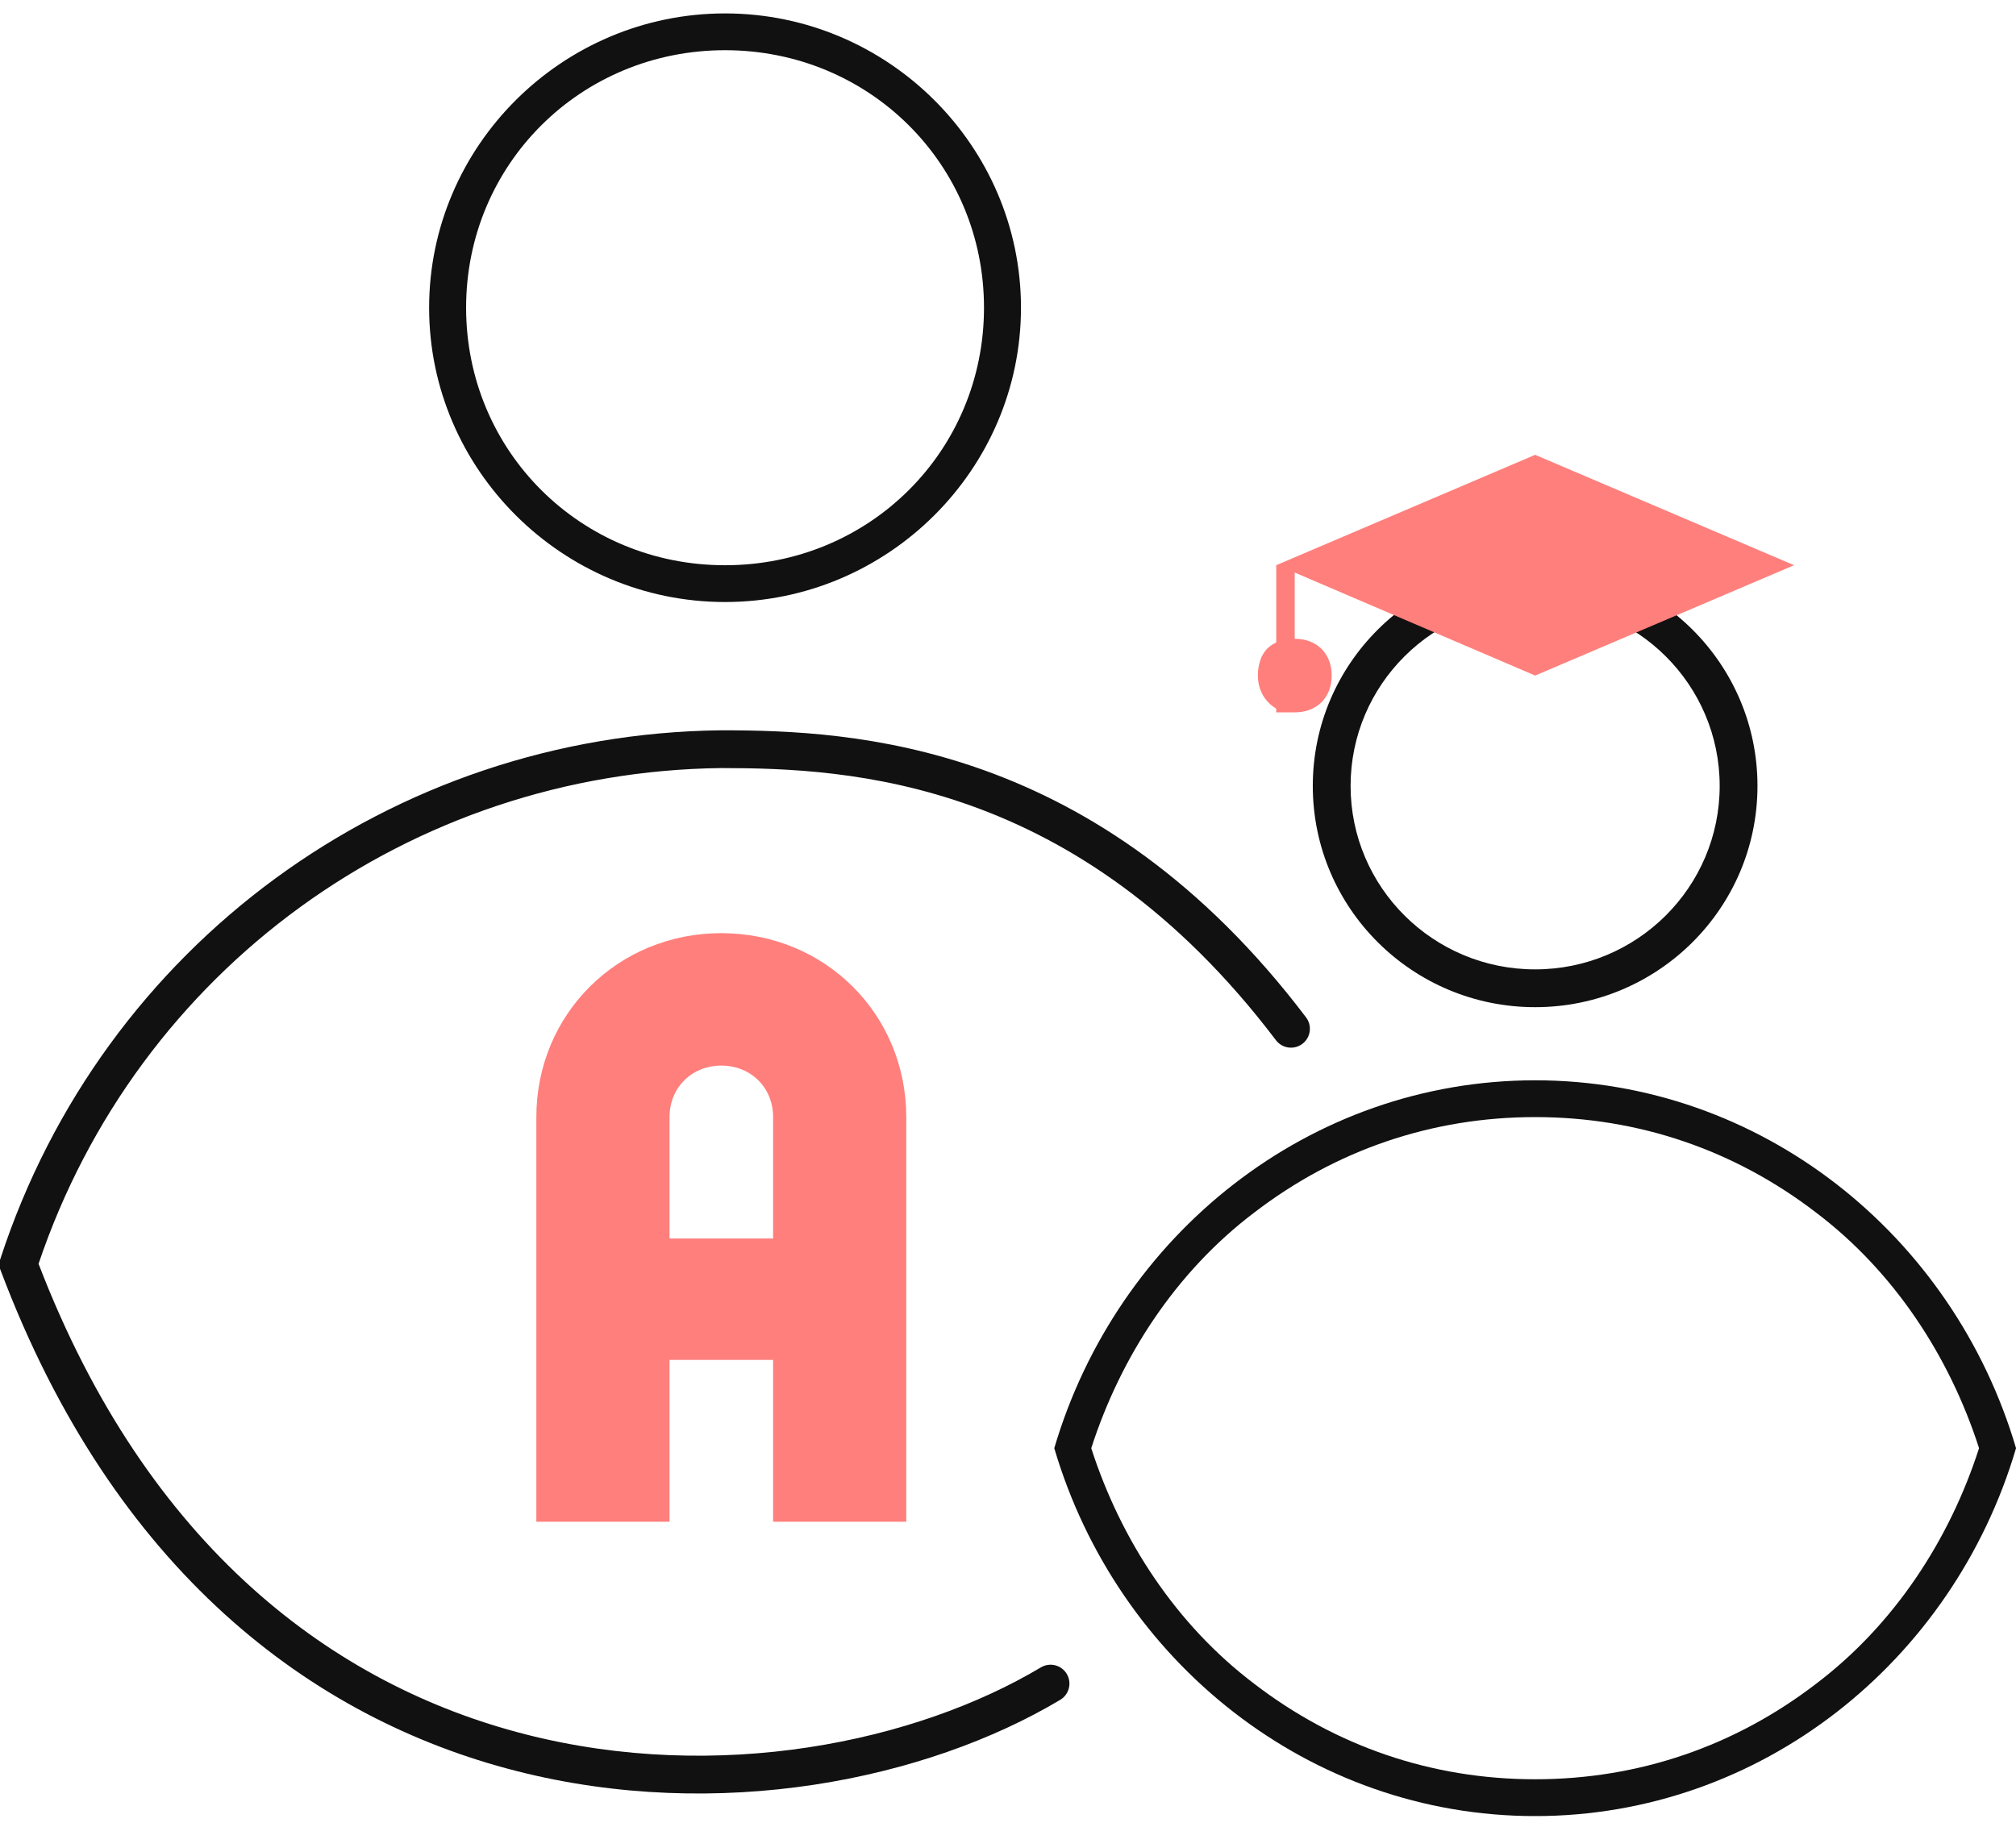
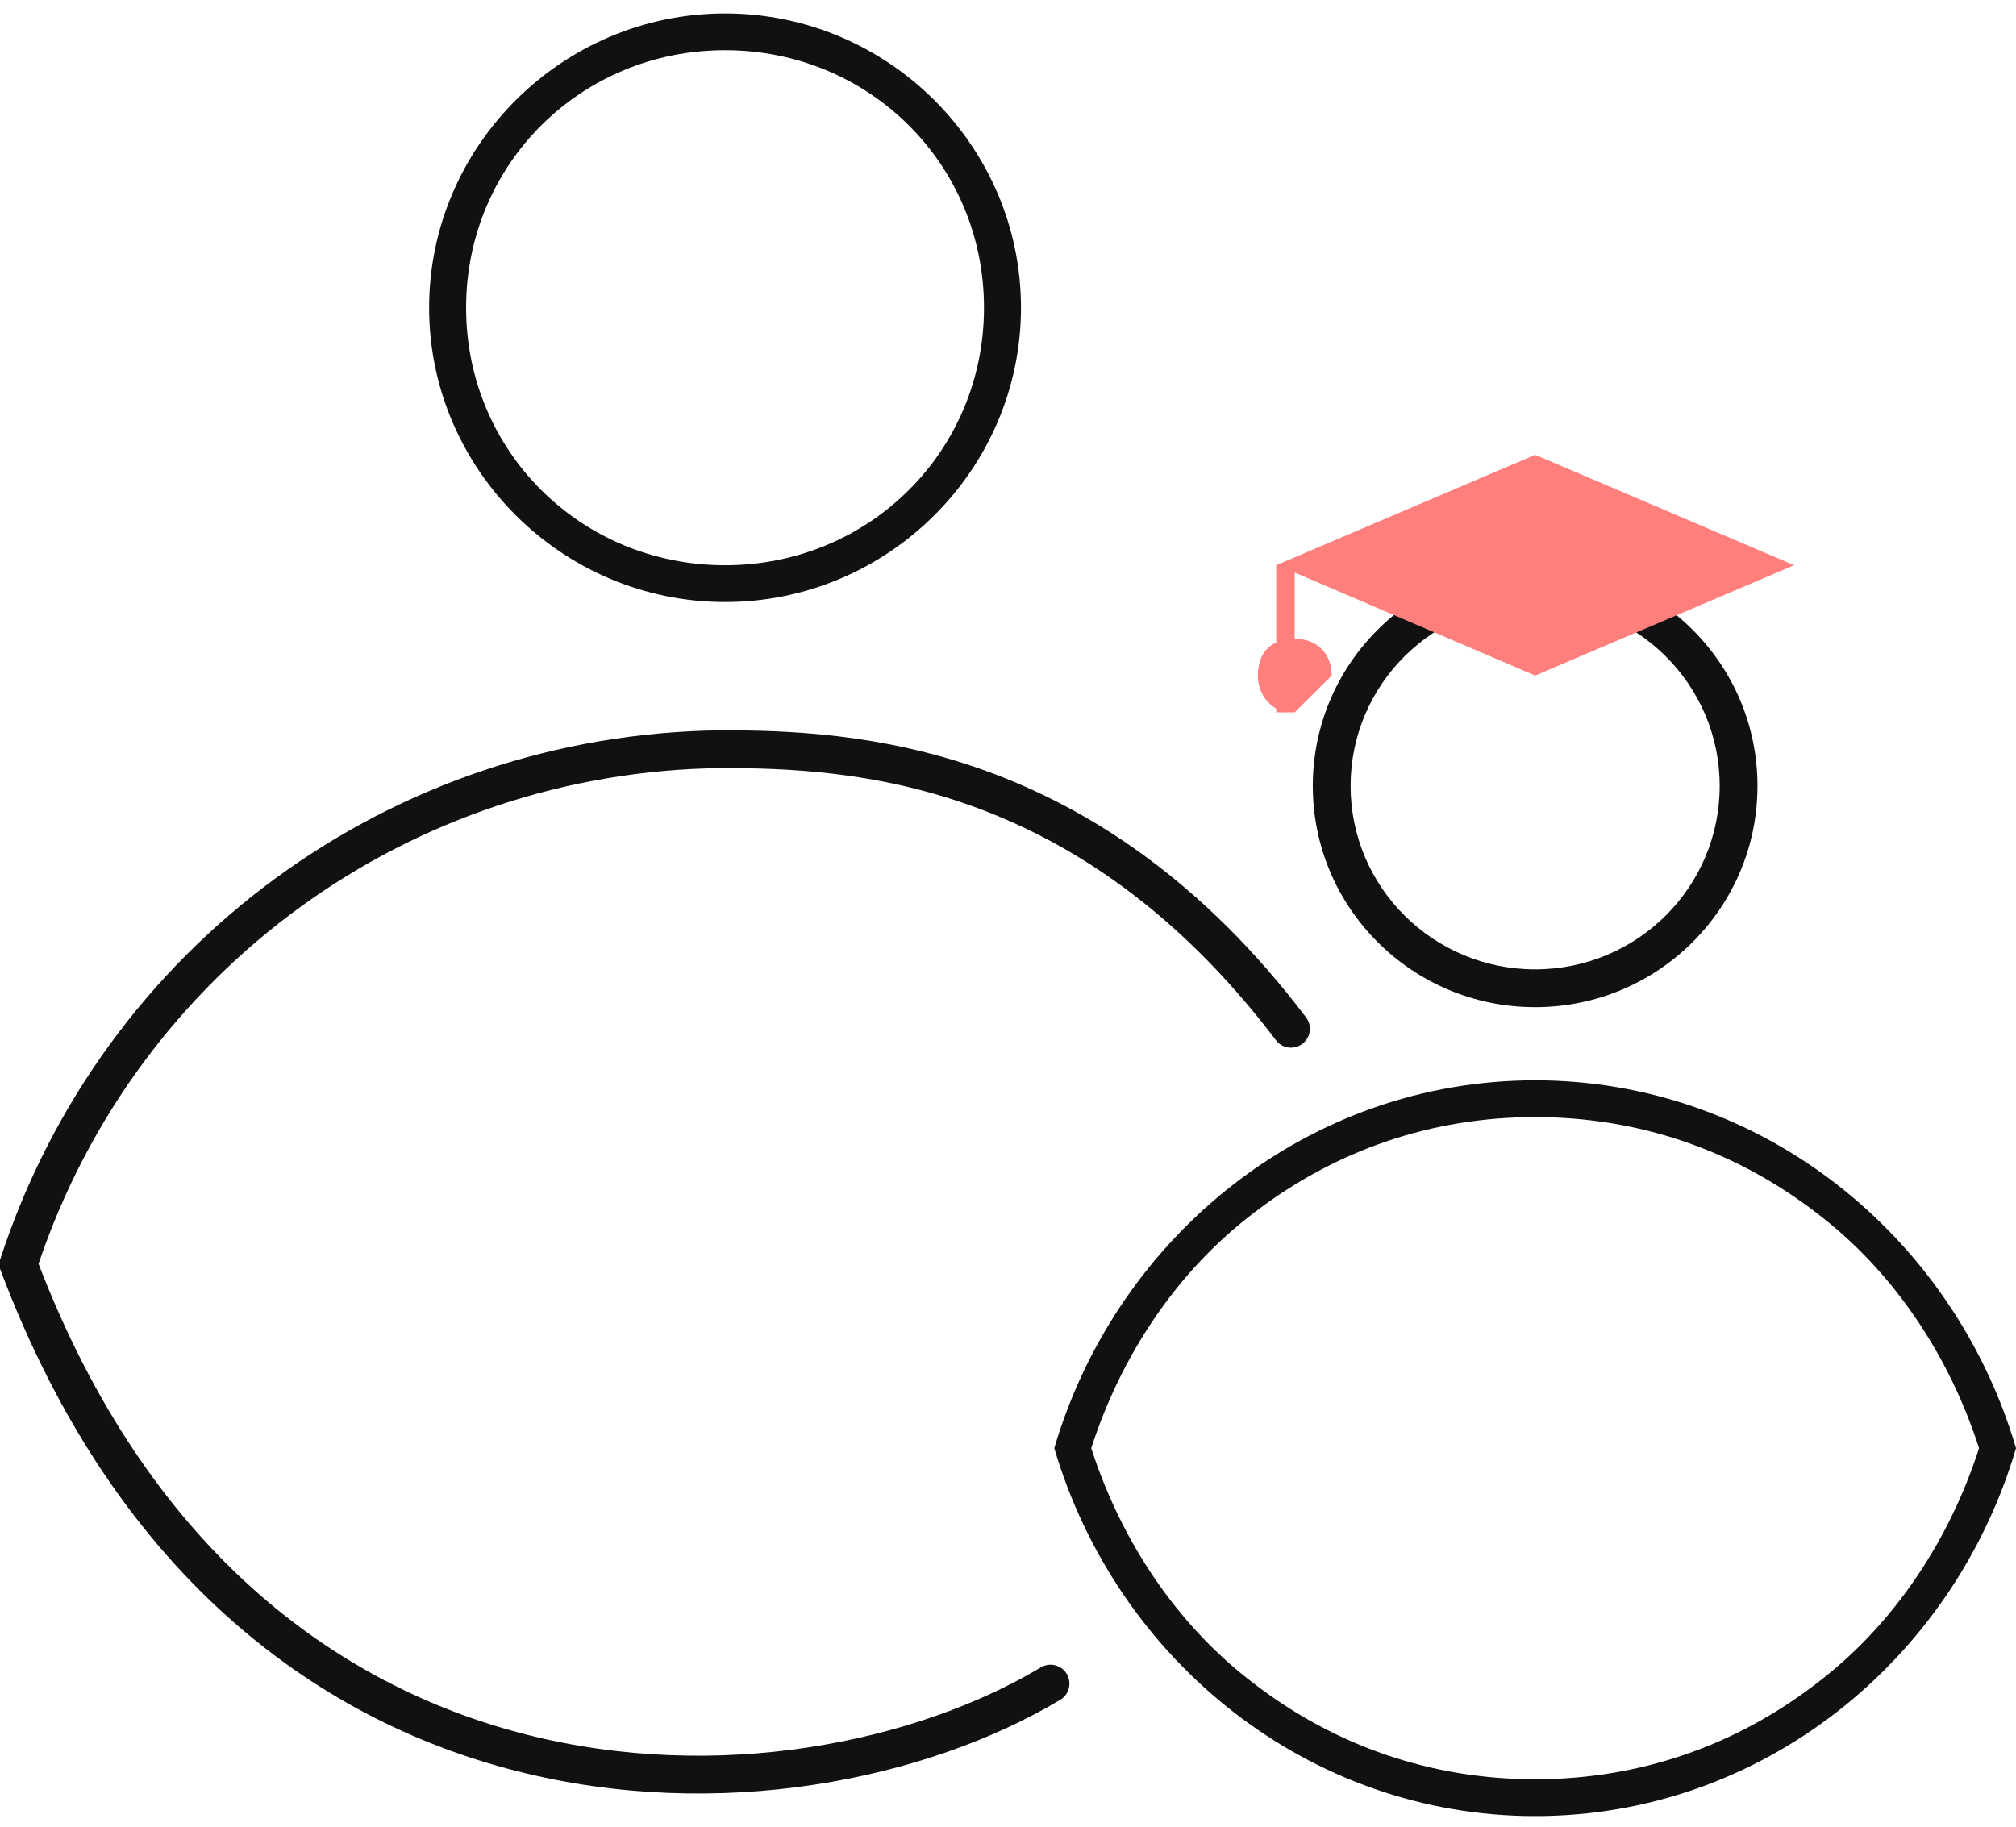
<svg xmlns="http://www.w3.org/2000/svg" width="64" height="58" viewBox="0 0 64 58" fill="none">
  <g clip-path="url(#clip0)">
    <path d="M23.017 1.594C18.438 1.594 14.797 5.215 14.797 9.77C14.797 14.326 18.438 17.947 23.017 17.947C27.597 17.947 31.238 14.326 31.238 9.77C31.238 5.215 27.597 1.594 23.017 1.594ZM23.017 0.426C28.184 0.426 32.412 4.631 32.412 9.77C32.412 14.91 28.184 19.115 23.017 19.115C17.851 19.115 13.623 14.91 13.623 9.77C13.623 4.631 17.851 0.426 23.017 0.426Z" fill="#111111" />
    <path fill-rule="evenodd" clip-rule="evenodd" d="M22.899 23.188V23.188C24.973 23.188 27.964 23.275 31.264 24.464C34.573 25.657 38.162 27.946 41.462 32.303C41.662 32.567 41.61 32.943 41.346 33.143C41.081 33.343 40.705 33.291 40.505 33.027C37.346 28.857 33.948 26.707 30.857 25.593C27.759 24.476 24.938 24.388 22.902 24.387C13.014 24.502 4.371 30.788 1.224 40.127C4.691 49.16 10.634 53.521 16.677 55.066C22.799 56.631 29.065 55.316 33.043 52.942C33.327 52.772 33.696 52.865 33.866 53.149C34.035 53.434 33.942 53.802 33.658 53.972C29.416 56.504 22.823 57.876 16.38 56.228C9.901 54.572 3.615 49.874 0.026 40.352L-0.049 40.155L0.017 39.954C3.267 30.014 12.419 23.307 22.892 23.188L22.899 23.188Z" fill="#111111" />
-     <path d="M21.255 48.318H17.027V35.469C17.027 32.199 19.611 29.629 22.899 29.629C26.187 29.629 28.77 32.199 28.77 35.469V48.318H24.543V43.179H21.255V48.318ZM22.899 33.834C21.959 33.834 21.255 34.535 21.255 35.469V39.324H24.543V35.469C24.543 34.535 23.838 33.834 22.899 33.834Z" fill="#FF7F7C" />
    <path d="M48.735 35.469C45.447 35.469 42.394 36.52 39.81 38.506C37.344 40.375 35.583 43.061 34.643 45.982C35.583 48.902 37.344 51.589 39.81 53.457C42.394 55.443 45.447 56.494 48.735 56.494C52.023 56.494 55.076 55.443 57.66 53.457C60.126 51.589 61.887 48.902 62.827 45.982C61.887 43.061 60.126 40.375 57.66 38.506C55.076 36.52 52.023 35.469 48.735 35.469ZM48.735 34.301C55.898 34.301 62.005 39.207 64.001 45.982C62.005 52.757 55.898 57.663 48.735 57.663C41.572 57.663 35.465 52.757 33.469 45.982C35.465 39.207 41.572 34.301 48.735 34.301Z" fill="#111111" />
    <path fill-rule="evenodd" clip-rule="evenodd" d="M48.734 19.13C45.496 19.13 42.876 21.74 42.876 24.954C42.876 28.168 45.496 30.779 48.734 30.779C51.973 30.779 54.593 28.168 54.593 24.954C54.593 21.74 51.973 19.13 48.734 19.13ZM41.676 24.954C41.676 21.072 44.839 17.93 48.734 17.93C52.63 17.93 55.793 21.072 55.793 24.954C55.793 28.837 52.63 31.979 48.734 31.979C44.839 31.979 41.676 28.837 41.676 24.954Z" fill="#111111" />
-     <path d="M41.102 22.618H40.515V22.501C39.928 22.151 39.81 21.45 40.045 20.866C40.163 20.632 40.28 20.515 40.515 20.399V17.946L48.735 14.441L56.955 17.946L48.735 21.45L41.102 18.179V20.282C41.806 20.282 42.276 20.749 42.276 21.45C42.276 22.151 41.806 22.618 41.102 22.618Z" fill="#FF7F7C" />
+     <path d="M41.102 22.618H40.515V22.501C39.928 22.151 39.81 21.45 40.045 20.866C40.163 20.632 40.28 20.515 40.515 20.399V17.946L48.735 14.441L56.955 17.946L48.735 21.45L41.102 18.179V20.282C41.806 20.282 42.276 20.749 42.276 21.45Z" fill="#FF7F7C" />
  </g>
  <defs>
    <clipPath id="clip0">
      <rect width="64" height="57.236" fill="white" transform="translate(0 0.426)" />
    </clipPath>
  </defs>
</svg>